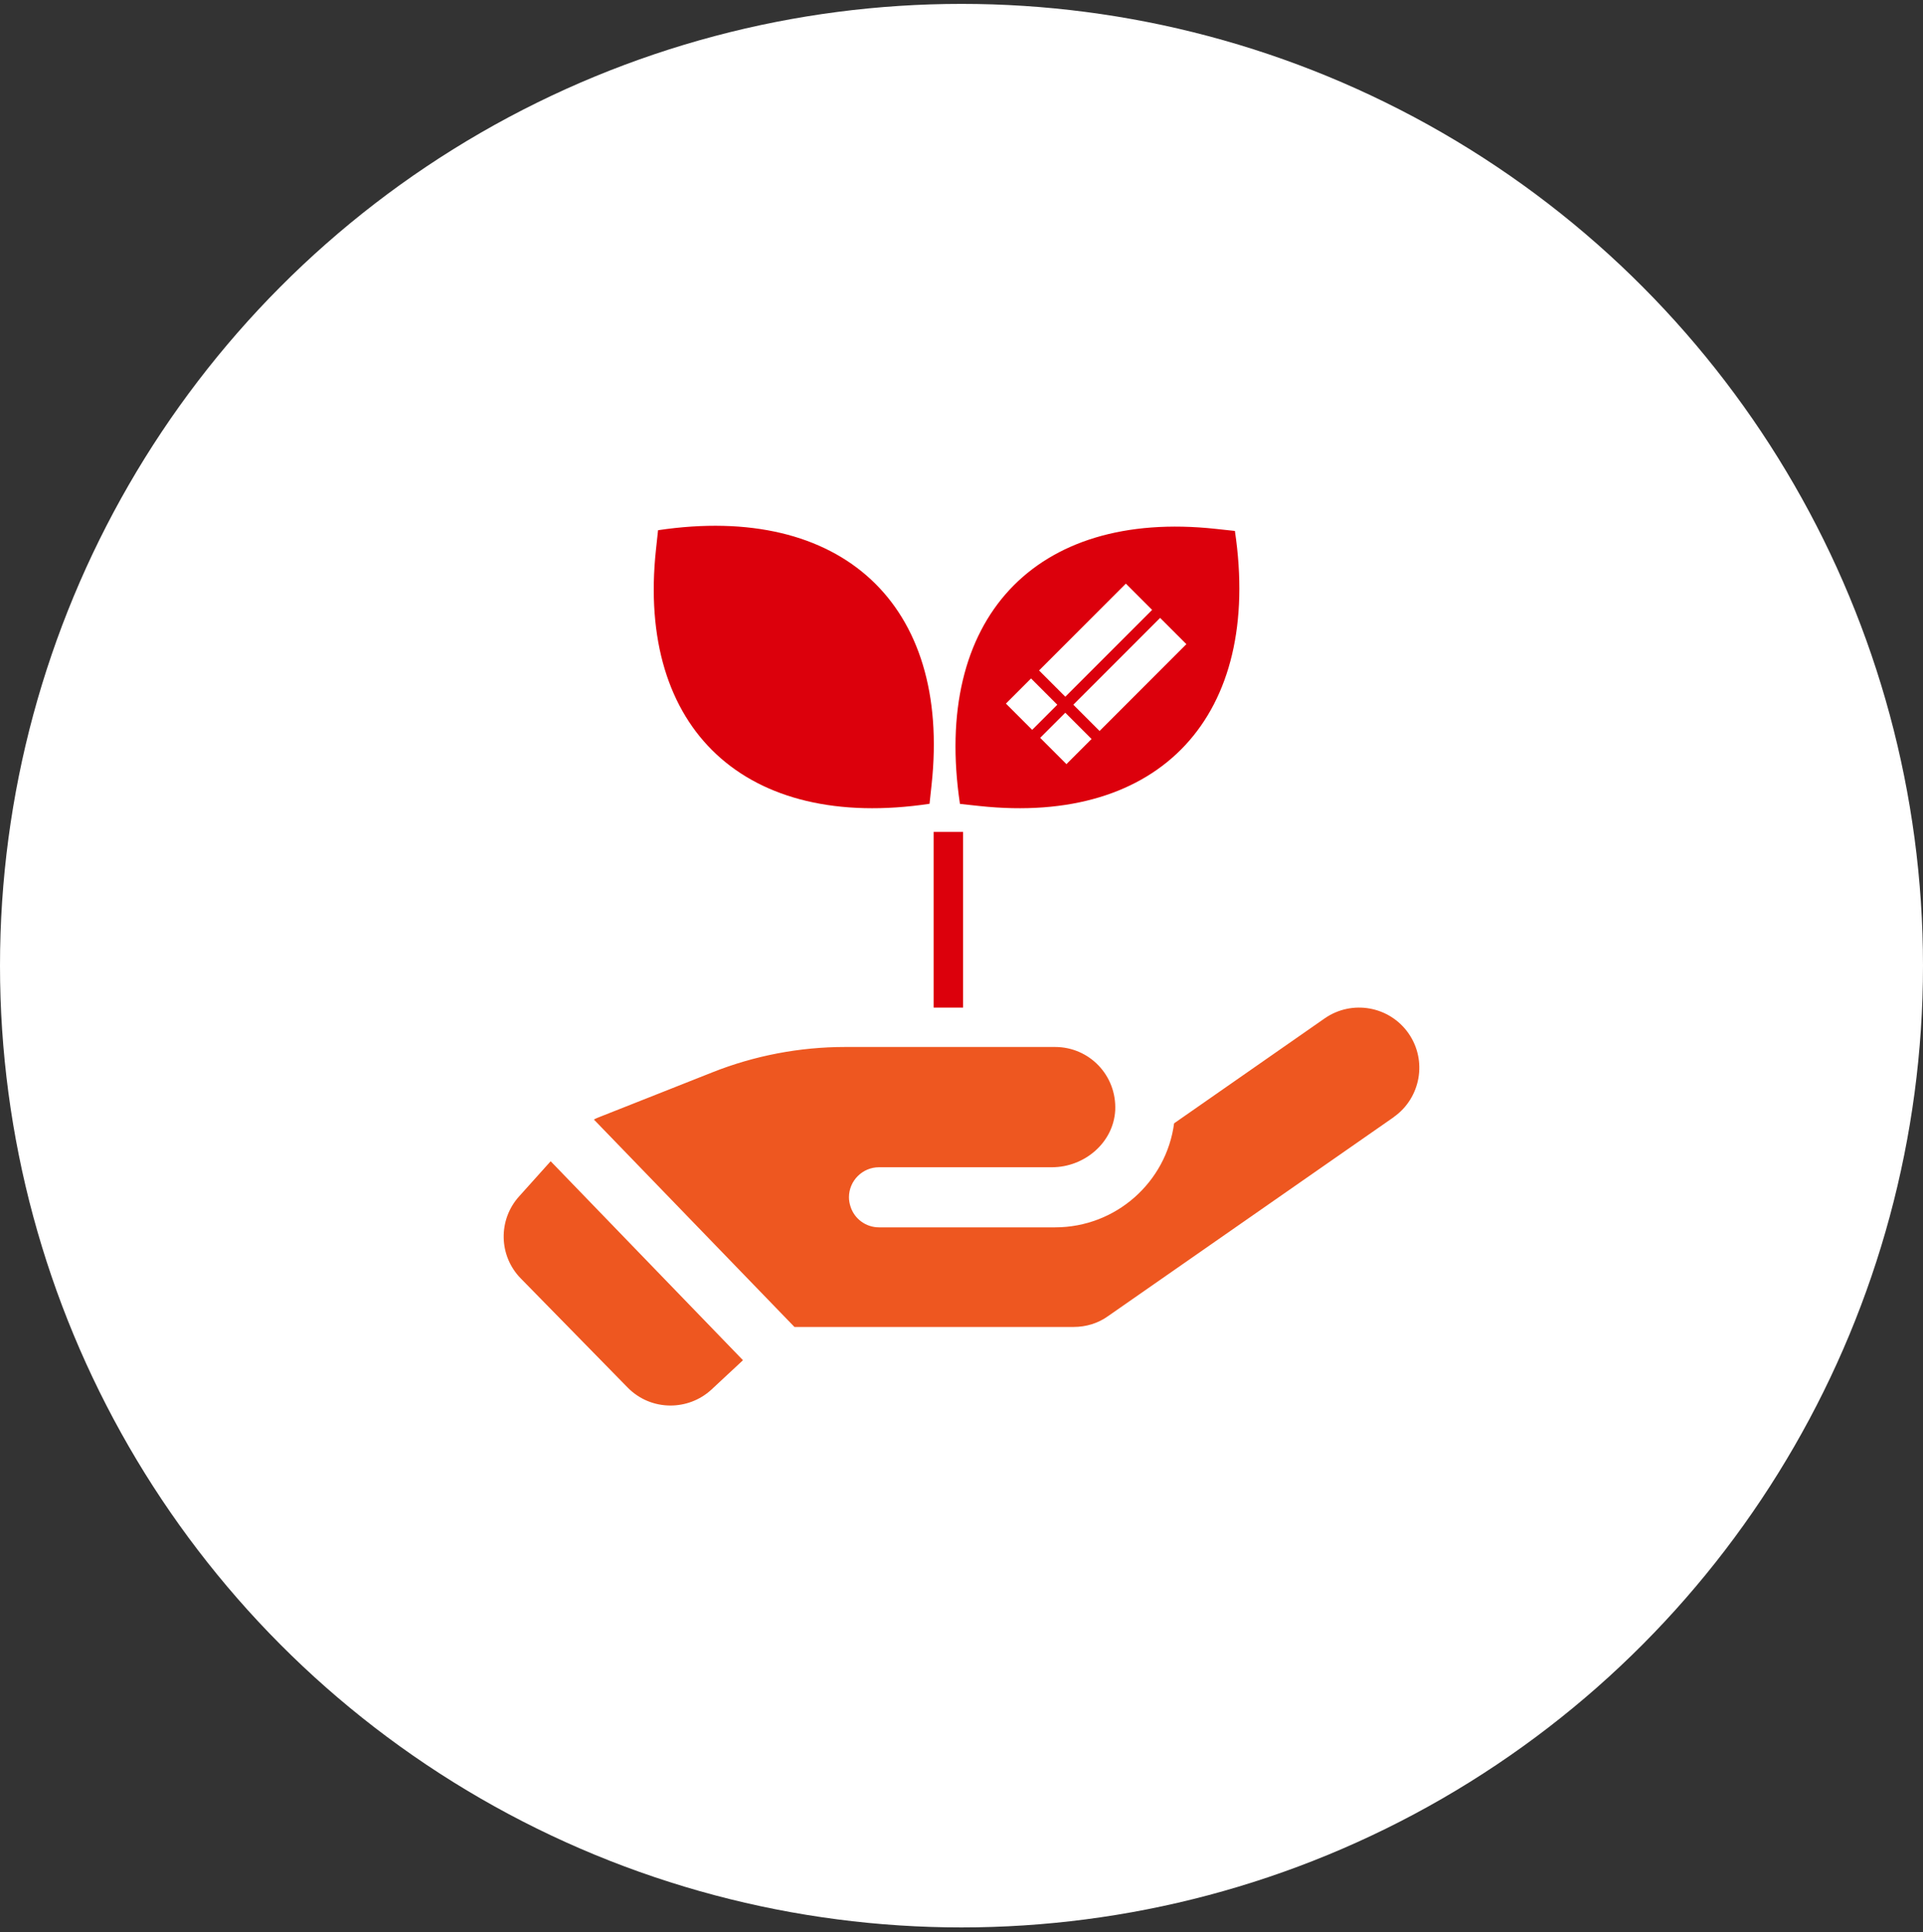
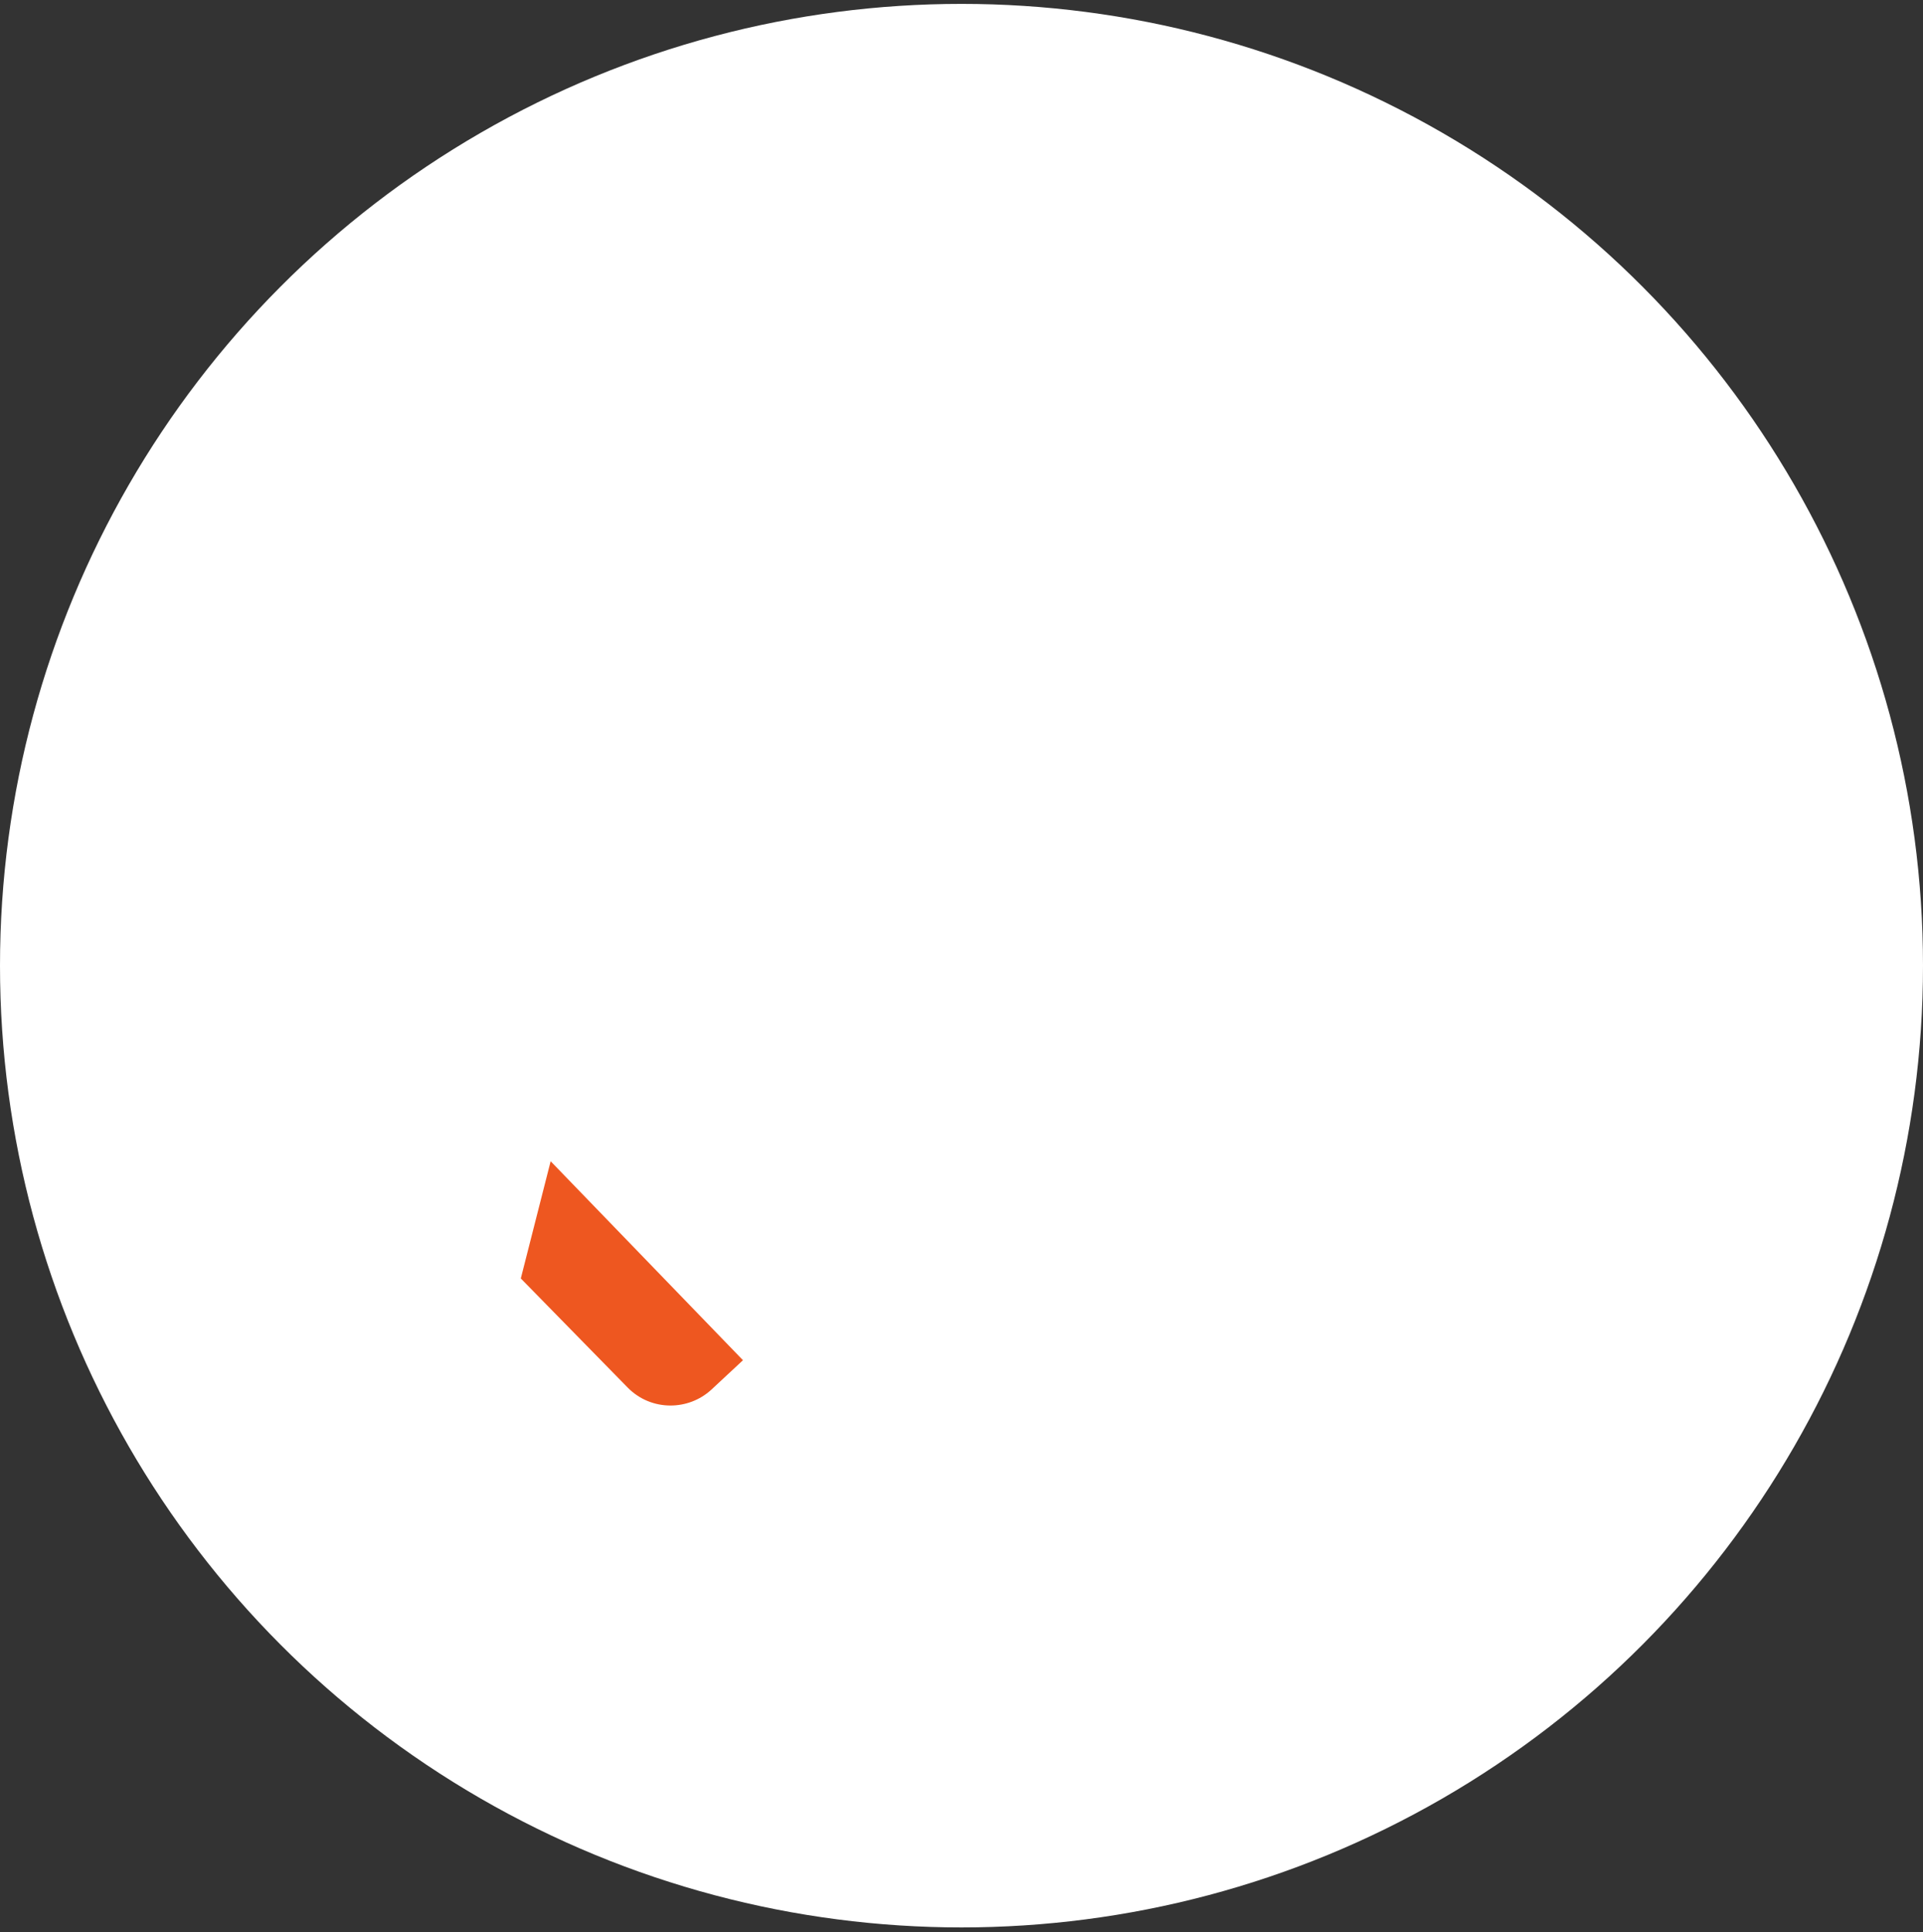
<svg xmlns="http://www.w3.org/2000/svg" width="225" height="226" viewBox="0 0 225 226" fill="none">
  <rect x="0" y="0" width="225" height="226" fill="#333333" stroke="none" />
  <circle cx="112.5" cy="112.955" r="112.5" fill="white" />
-   <path d="M64.425 135.829L86.931 159.108L83.228 162.556C81.869 163.799 80.156 164.407 78.448 164.407C76.619 164.407 74.812 163.705 73.431 162.297L60.937 149.544C58.334 146.896 58.263 142.675 60.749 139.934L64.429 135.834L64.425 135.829Z" fill="#EE5720" />
-   <path d="M163.075 130.674L129.645 153.953C128.473 154.798 127.065 155.218 125.612 155.218H92.955L69.488 130.955C69.654 130.861 69.815 130.79 69.98 130.723L78.279 127.441L83.319 125.446C88.265 123.479 93.564 122.468 98.885 122.468H123.452C127.458 122.468 130.674 125.795 130.486 129.878C130.276 133.674 126.877 136.536 123.076 136.536H102.847C100.924 136.536 99.332 138.105 99.332 140.051C99.332 140.426 99.403 140.802 99.52 141.151C99.967 142.559 101.299 143.565 102.847 143.565H123.452C130.58 143.565 136.464 138.266 137.376 131.398L155.004 119.114C158.192 116.91 162.574 117.684 164.801 120.872C167.028 124.06 166.232 128.442 163.066 130.669L163.075 130.674Z" fill="#EE5720" />
-   <path fill-rule="evenodd" clip-rule="evenodd" d="M76.996 62.02L76.753 64.273C74.477 85.343 87.267 97.232 108.759 94.022L109.002 91.77C111.278 70.699 98.488 58.811 76.996 62.02ZM112.319 94.035L114.583 94.279C135.764 96.567 147.714 83.71 144.488 62.105L142.224 61.861C121.043 59.574 109.093 72.43 112.319 94.035ZM131.73 68.269L134.804 71.343L124.648 81.498L121.575 78.425L131.73 68.269ZM138.812 75.35L135.738 72.276L125.583 82.432L128.656 85.505L138.812 75.35ZM120.637 79.36L123.71 82.433L120.77 85.373L117.697 82.3L120.637 79.36ZM127.718 86.441L124.645 83.368L121.705 86.307L124.778 89.381L127.718 86.441Z" fill="#DC000C" />
-   <rect x="109.238" y="97.313" width="3.447" height="20.548" fill="#DC000C" />
+   <path d="M64.425 135.829L86.931 159.108L83.228 162.556C81.869 163.799 80.156 164.407 78.448 164.407C76.619 164.407 74.812 163.705 73.431 162.297L60.937 149.544L64.429 135.834L64.425 135.829Z" fill="#EE5720" />
</svg>